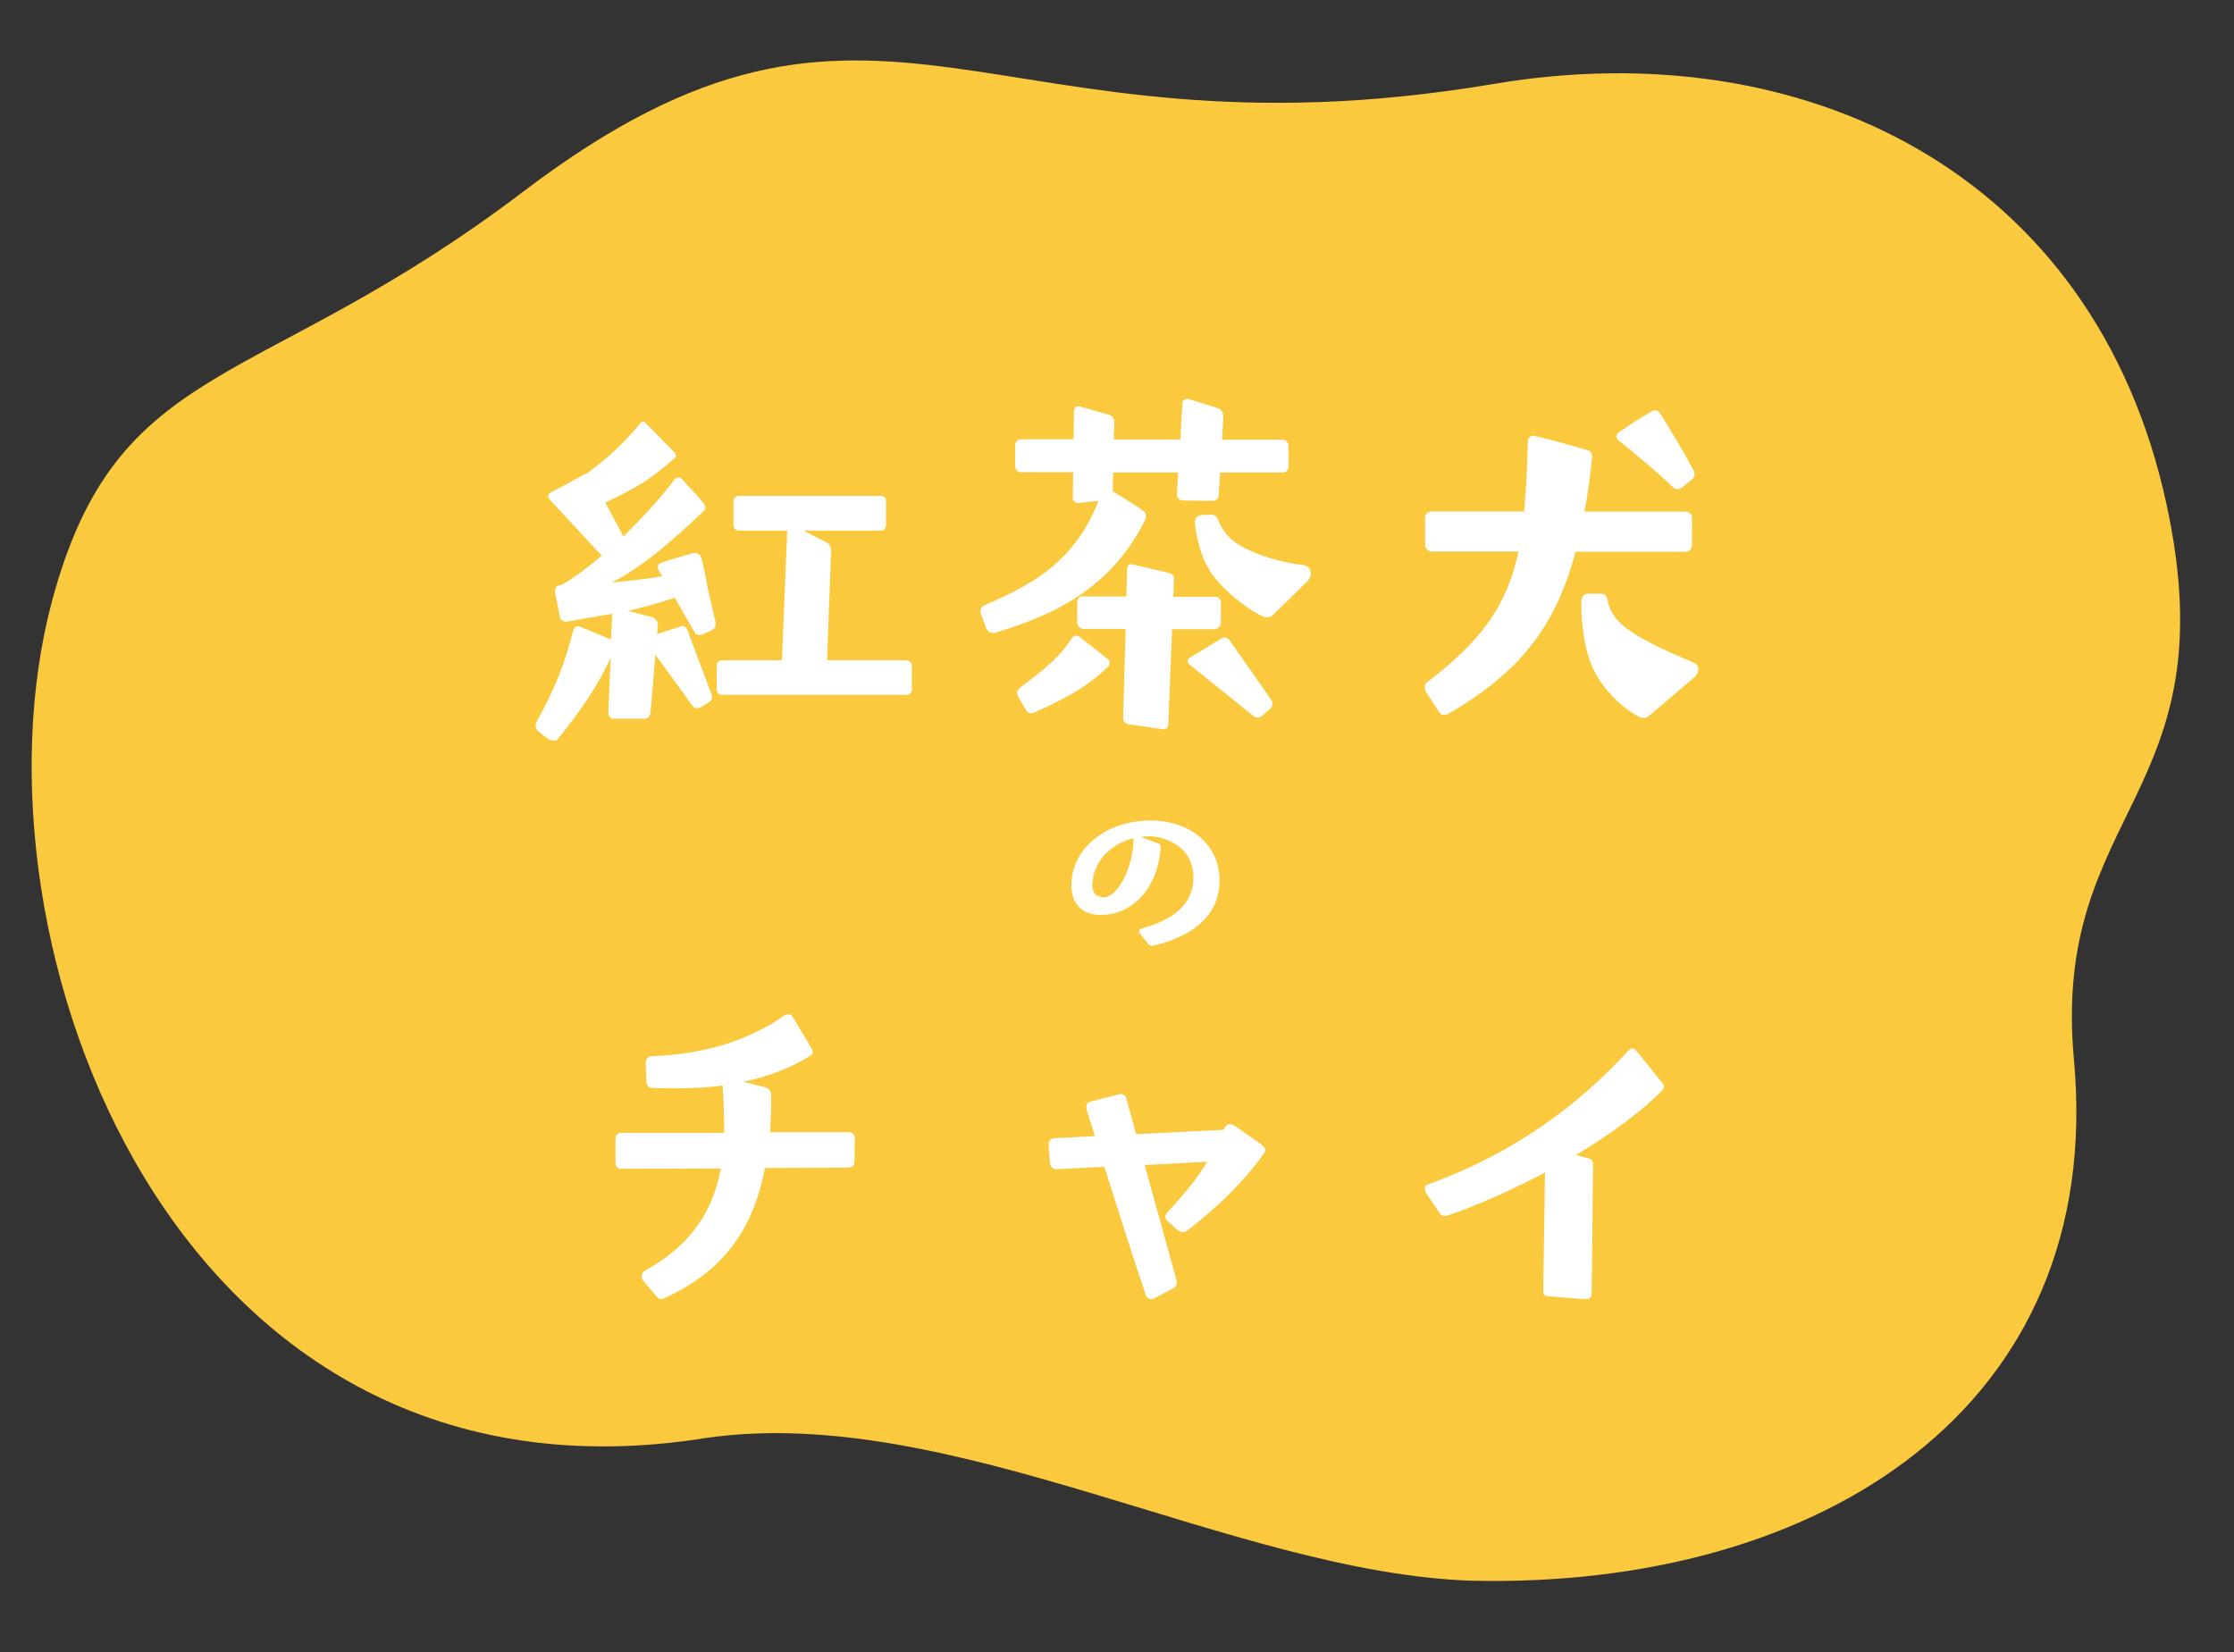
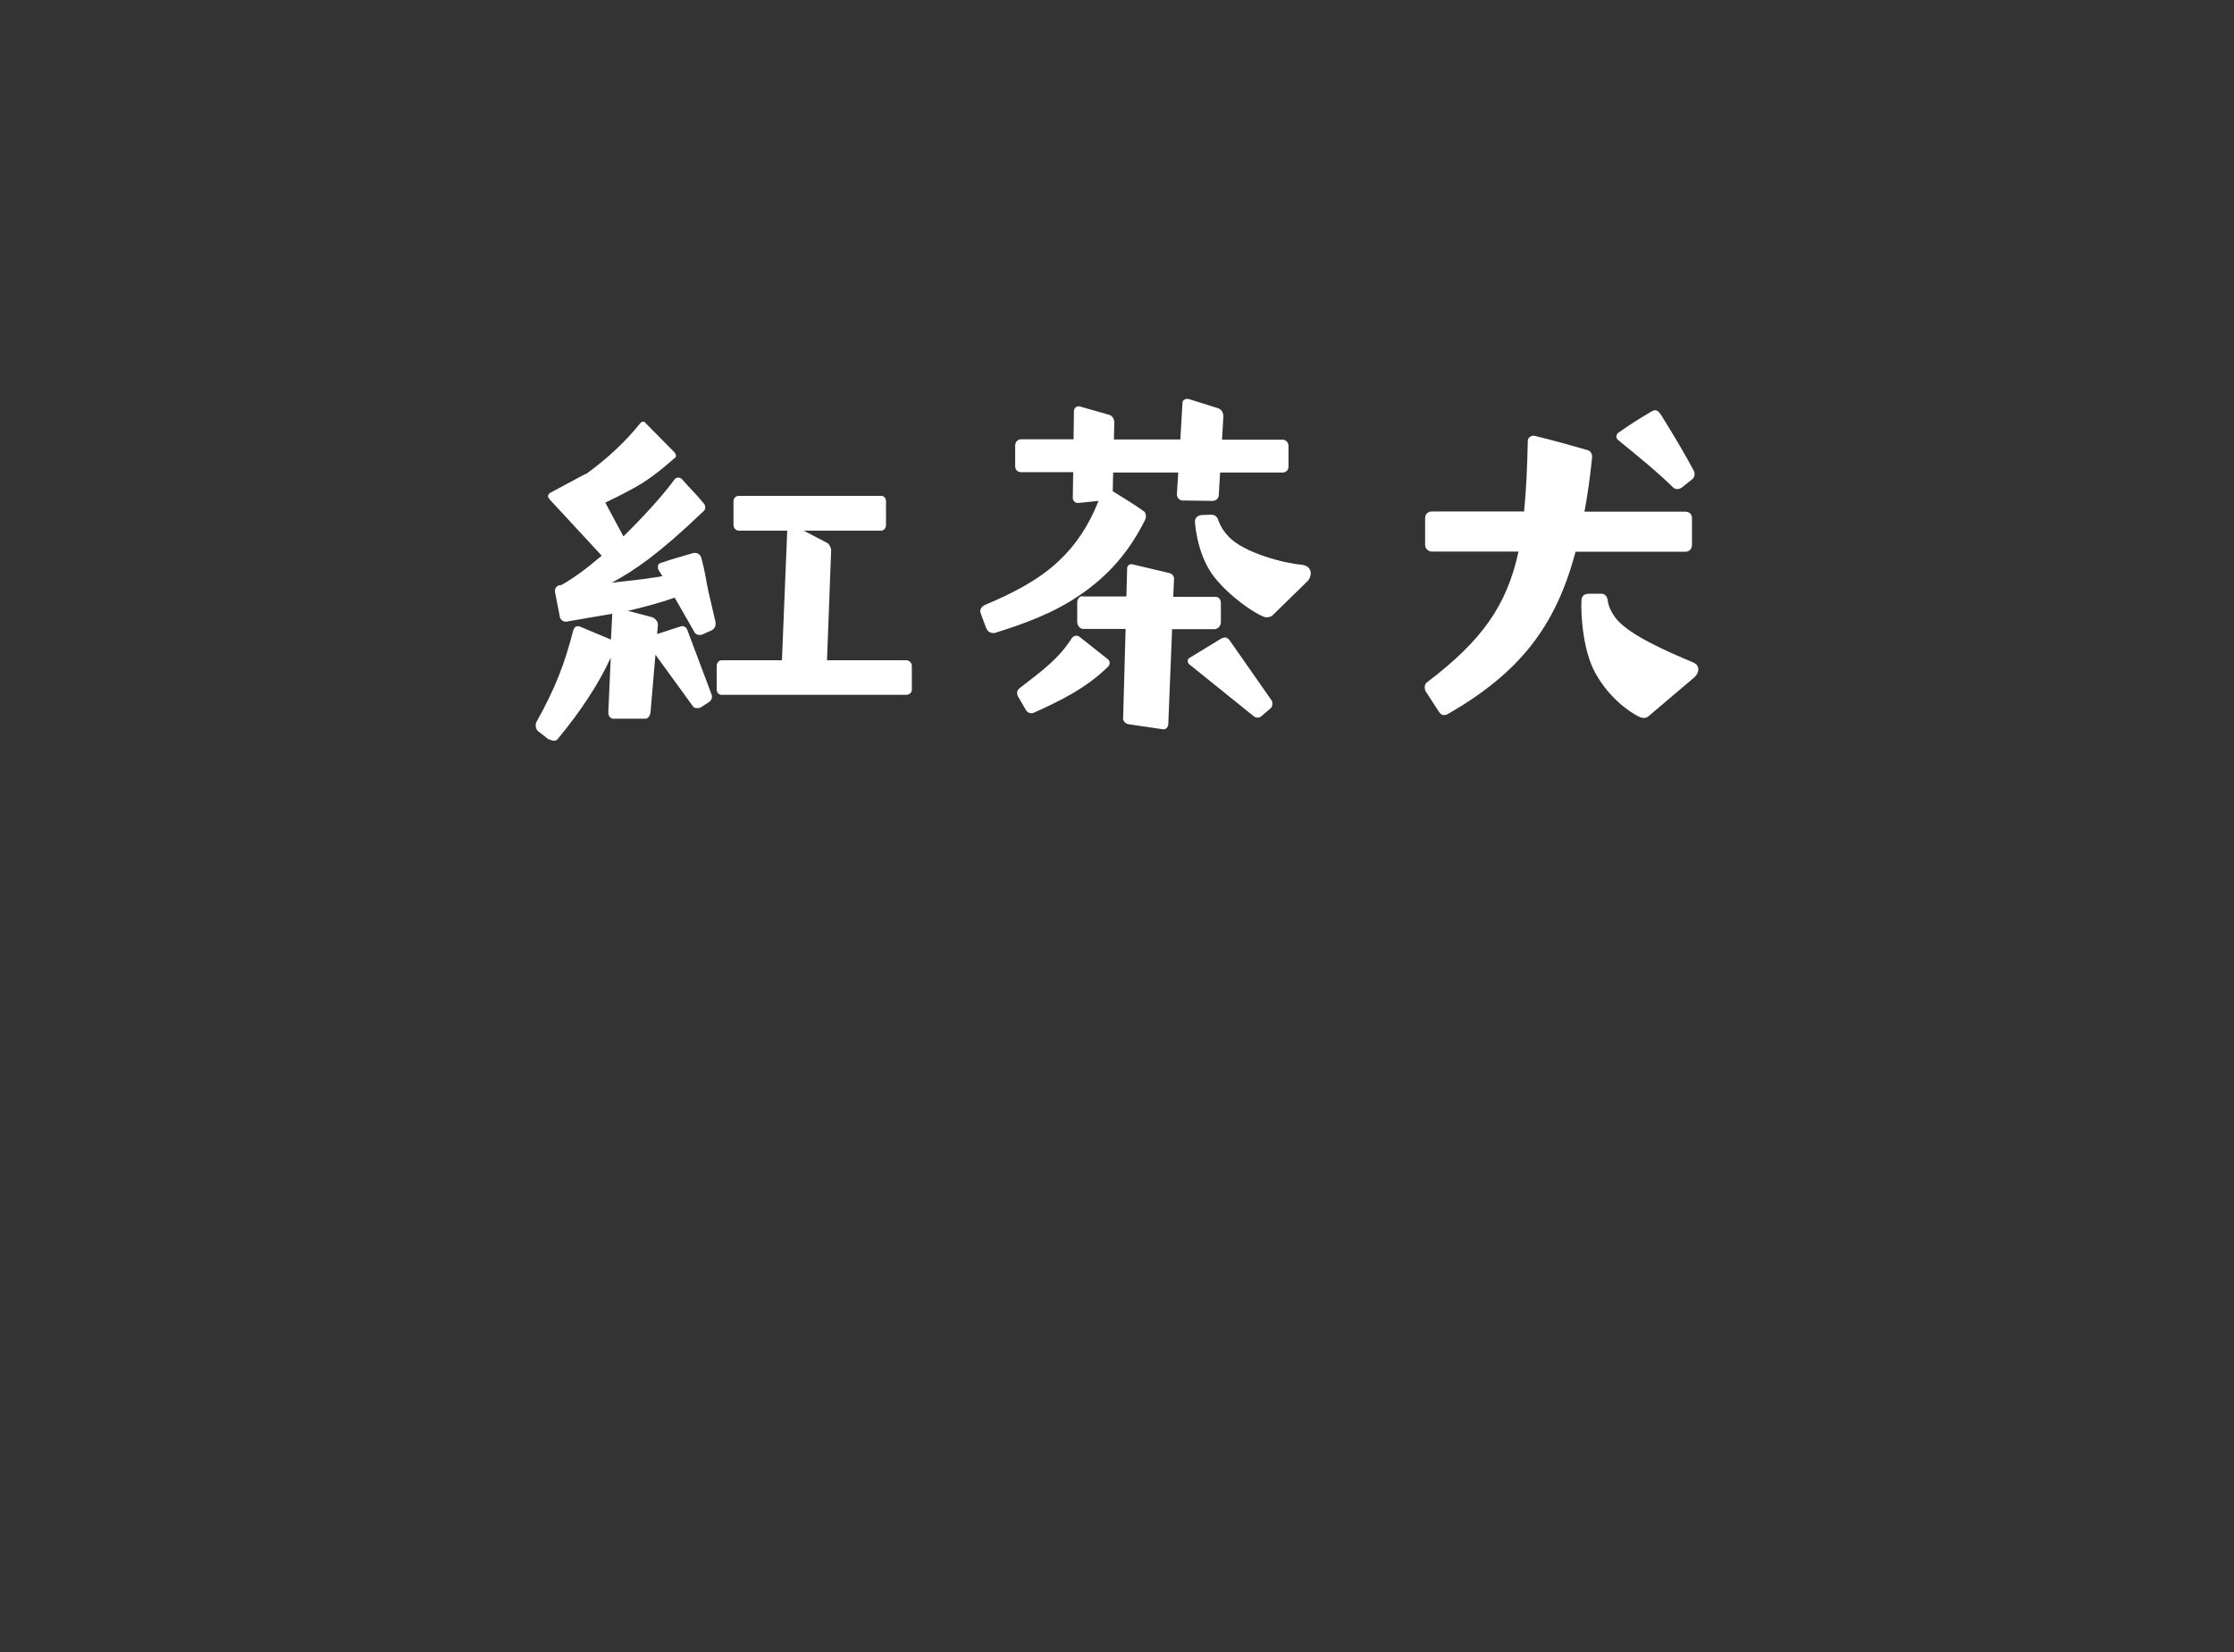
<svg xmlns="http://www.w3.org/2000/svg" width="196" height="145" viewBox="0 0 196 145" fill="none">
  <rect x="0" y="0" width="196" height="145" fill="#333333" stroke="none" />
-   <path d="M131.1 7.358C86.337 14.911 77.387 -7.096 45.917 16.807C22.546 34.558 10.305 31.216 4.548 52.801C-3.373 82.505 15.171 133.697 61.975 126.177C83.408 123.086 108.238 138.02 129.121 138.706C159.641 139.406 184.766 123.545 181.957 92.976C179.936 70.984 195.636 69.893 190.074 44.222C183.746 15.026 158.121 2.799 131.1 7.358Z" fill="#FBC93E" />
-   <path d="M100.787 82.889L99.99 81.871C99.99 81.871 99.943 81.772 99.943 81.716C99.943 81.639 99.99 81.539 100.096 81.495C102.1 80.953 104.702 79.824 104.702 77.013C104.702 73.881 101.561 73.383 100.928 73.383C100.635 73.383 100.353 73.405 100.084 73.439L101.608 74.014C101.772 74.069 101.866 74.213 101.842 74.368C101.502 78.352 99.052 80.289 96.591 80.289C95.114 80.289 94 79.492 94 77.655C94 74.523 96.978 72 100.963 72C104.445 72 107 74.147 107 77.257C107 80.167 104.867 82.115 101.197 82.978C101.151 83 101.092 83 101.045 83C100.963 83 100.893 82.978 100.811 82.878L100.787 82.889ZM96.837 78.739C98.021 78.762 99.451 76.128 99.451 73.594V73.549C97.282 74.069 95.84 75.785 95.84 77.699C95.84 78.452 96.286 78.739 96.837 78.739Z" fill="white" />
  <path d="M48.127 64.878L47.234 64.18C46.986 63.988 46.953 63.605 47.052 63.378C48.706 60.413 49.533 58.285 50.294 55.32C50.41 55.006 50.542 54.866 50.939 55.006L53.602 56.122L53.718 53.855C51.948 54.169 49.798 54.517 49.682 54.552H49.616C49.401 54.552 49.153 54.36 49.12 54.134L48.69 51.936V51.814C48.69 51.622 48.838 51.395 49.12 51.343H49.235C50.344 50.732 51.568 49.808 52.791 48.761L48.226 43.825C48.226 43.825 48.078 43.633 48.078 43.564C48.078 43.407 48.177 43.285 48.326 43.215L51.286 41.628C51.286 41.628 51.435 41.593 51.468 41.558C53.37 40.18 54.991 38.628 56.149 37.163C56.298 36.971 56.546 36.936 56.645 37.128L59.193 39.709C59.193 39.709 59.308 39.866 59.308 39.988C59.308 40.058 59.275 40.18 59.16 40.215C57.902 41.331 56.678 42.291 55.306 42.988C54.545 43.407 53.834 43.756 53.106 44.104L54.694 47.07C56.414 45.378 58.084 43.564 59.16 42.099C59.226 41.977 59.374 41.907 59.523 41.907C59.639 41.907 59.771 41.977 59.854 42.064C60.532 42.866 61.012 43.267 61.756 44.192C61.822 44.261 61.872 44.383 61.872 44.506C61.872 44.663 61.839 44.767 61.723 44.855C57.836 48.587 55.636 50.087 53.668 51.134L54.743 51.011C55.901 50.889 57.009 50.75 58.117 50.558L57.754 49.982C57.754 49.982 57.72 49.825 57.72 49.756C57.72 49.529 57.836 49.407 58.051 49.372C58.944 49.058 59.92 48.796 60.863 48.517H60.979C61.227 48.517 61.442 48.674 61.525 48.936C61.855 50.122 61.922 50.82 62.137 51.831L62.782 54.605V54.761C62.782 55.023 62.633 55.215 62.385 55.337L61.591 55.686C61.591 55.686 61.475 55.721 61.376 55.721C61.227 55.721 61.012 55.651 60.913 55.442L59.193 52.442C57.902 52.895 56.596 53.244 55.273 53.558L55.057 53.593L57.257 54.169C57.505 54.291 57.754 54.552 57.72 54.866L57.654 55.634L59.705 54.971L59.854 54.936C60.069 54.936 60.251 55.093 60.317 55.32L62.434 60.953C62.434 60.953 62.468 61.075 62.468 61.145C62.468 61.337 62.352 61.529 62.137 61.651L61.425 62.105C61.425 62.105 61.243 62.139 61.144 62.139C60.995 62.139 60.863 62.105 60.747 61.913L57.505 57.448L57.075 62.488C57.042 62.837 56.827 63.064 56.645 63.064H53.8C53.552 63.064 53.37 62.837 53.37 62.523L53.585 57.709C52.543 59.977 50.989 62.366 48.905 64.878C48.838 64.948 48.723 65 48.623 65C48.474 65 48.293 64.93 48.193 64.878H48.127ZM63.311 57.936H68.604L69.067 46.564H64.816C64.568 46.564 64.353 46.337 64.353 46.058V43.982C64.353 43.703 64.568 43.511 64.816 43.511H77.304C77.552 43.511 77.734 43.703 77.734 43.982V46.058C77.734 46.337 77.552 46.564 77.304 46.564H70.506L72.59 47.645C72.772 47.767 72.921 48.064 72.921 48.308L72.557 57.936H79.504C79.785 57.936 80 58.163 80 58.442V60.517C80 60.779 79.785 60.971 79.504 60.971H63.311C63.063 60.971 62.881 60.779 62.881 60.517V58.442C62.881 58.18 63.063 57.936 63.311 57.936Z" fill="white" />
  <path d="M86.539 55.157L86.034 53.798C86.034 53.798 86 53.682 86 53.615C86 53.433 86.152 53.218 86.371 53.102C88.831 52.074 91.173 50.864 92.892 49.223C94.358 47.864 95.537 46.106 96.38 43.952L94.627 44.134H94.56C94.307 44.134 94.122 43.918 94.122 43.703L94.156 41.432H89.572C89.286 41.432 89.067 41.216 89.067 40.918V39.095C89.067 38.796 89.286 38.548 89.572 38.548H94.189L94.223 36.028C94.257 35.779 94.476 35.597 94.729 35.663L97.29 36.393C97.576 36.459 97.762 36.757 97.762 37.056L97.728 38.564H103.558L103.744 35.348C103.744 35.083 104.03 34.951 104.3 35.017L106.895 35.829C107.181 35.945 107.333 36.227 107.333 36.525L107.215 38.581H112.54C112.826 38.581 113.045 38.846 113.045 39.128V40.951C113.045 41.25 112.826 41.465 112.54 41.465H107.046L106.929 43.438C106.929 43.736 106.676 43.952 106.372 43.952L103.727 43.918C103.44 43.885 103.255 43.653 103.255 43.371L103.373 41.465H97.661L97.627 43.106C98.503 43.653 99.43 44.2 100.306 44.83C100.525 44.946 100.593 45.278 100.492 45.559C99.144 48.311 97.307 50.466 94.779 52.19C92.403 53.831 89.791 54.759 87.23 55.555H87.163C86.944 55.555 86.657 55.439 86.573 55.19L86.539 55.157ZM89.438 60.395C90.347 59.699 91.274 59.003 92.083 58.273C92.892 57.544 93.515 56.815 94.055 55.969C94.206 55.787 94.459 55.721 94.678 55.853L97.172 57.826C97.29 57.892 97.357 58.041 97.357 58.157C97.357 58.273 97.324 58.373 97.256 58.456C96.262 59.45 95.133 60.246 93.987 60.909C92.892 61.539 91.78 62.053 90.684 62.55C90.617 62.583 90.533 62.583 90.465 62.583C90.28 62.583 90.095 62.467 90.027 62.335L89.303 61.092C89.303 61.092 89.235 60.909 89.235 60.793C89.235 60.644 89.303 60.495 89.454 60.395H89.438ZM95.015 52.339H98.823L98.891 49.853C98.891 49.637 99.11 49.455 99.363 49.521L102.598 50.284C102.851 50.35 103.036 50.582 103.002 50.831L102.935 52.372H106.676C106.895 52.372 107.114 52.588 107.114 52.886V54.577C107.114 54.908 106.895 55.157 106.608 55.207H102.834L102.497 63.594C102.463 63.843 102.244 64.042 102.025 63.992L98.975 63.545C98.722 63.478 98.503 63.246 98.537 62.998L98.756 55.19H95.015C94.729 55.157 94.51 54.892 94.51 54.56V52.87C94.51 52.538 94.729 52.289 95.015 52.323V52.339ZM104.367 57.727L107.198 56.002C107.198 56.002 107.384 55.936 107.451 55.936C107.603 55.936 107.737 56.002 107.855 56.152L111.562 61.456C111.63 61.572 111.63 61.639 111.63 61.755C111.63 61.904 111.596 62.053 111.478 62.152L110.703 62.815C110.585 62.931 110.484 62.965 110.332 62.965C110.214 62.965 110.08 62.931 109.995 62.849L104.317 58.273C104.317 58.273 104.199 58.124 104.199 58.025C104.199 57.925 104.232 57.809 104.35 57.727H104.367ZM105.361 45.195L106.271 45.162C106.558 45.162 106.827 45.344 106.895 45.675C107.08 46.189 107.367 46.637 107.805 47.101C109.153 48.527 112.725 49.438 114.191 49.554C114.781 49.621 115 49.952 115 50.317C115 50.566 114.882 50.864 114.629 51.079L111.664 53.98C111.512 54.129 111.327 54.163 111.158 54.163C111.04 54.163 110.939 54.163 110.821 54.096C110.012 53.765 107.923 52.406 106.49 50.582C105.243 48.941 104.906 46.736 104.839 45.791V45.725C104.839 45.477 105.058 45.245 105.345 45.211L105.361 45.195Z" fill="white" />
  <path d="M126.303 62.546L125.065 60.645C125.065 60.645 125 60.46 125 60.342C125 60.157 125.033 60.006 125.179 59.888C130.035 56.204 132.202 53.125 133.228 48.398H125.603C125.326 48.398 125.033 48.146 125.033 47.809V45.437C125.033 45.135 125.277 44.882 125.603 44.882H133.717C133.896 43.065 133.994 41.013 134.043 38.641C134.075 38.389 134.32 38.204 134.613 38.237C136.145 38.608 137.774 39.062 139.289 39.499C139.566 39.566 139.713 39.869 139.68 40.172C139.501 41.888 139.289 43.435 139.012 44.899H147.876C148.202 44.899 148.446 45.118 148.446 45.454V47.826C148.446 48.163 148.202 48.415 147.876 48.415H138.23C136.487 54.992 133.31 59.047 126.988 62.68C126.874 62.714 126.809 62.748 126.711 62.748C126.532 62.748 126.385 62.68 126.32 62.529L126.303 62.546ZM139.273 52.099H140.511C140.788 52.099 141 52.318 141.049 52.654C141.081 53.024 141.293 53.697 141.864 54.37C143.069 55.783 146.409 57.23 148.462 58.088C148.853 58.239 149 58.458 149 58.727C149 59.03 148.821 59.316 148.576 59.501L144.633 62.849C144.487 62.966 144.356 63 144.21 63C144.096 63 143.998 62.966 143.884 62.933C142.792 62.411 141.114 61.116 139.99 59.097C138.817 57.045 138.686 53.63 138.752 52.671C138.752 52.335 138.996 52.116 139.289 52.116L139.273 52.099ZM142.043 37.935C143.134 37.161 143.819 36.74 144.878 36.118C144.992 36.05 145.09 36 145.204 36C145.481 36 145.627 36.252 145.807 36.522C146.768 38.086 147.729 39.651 148.609 41.316C148.642 41.383 148.674 41.501 148.674 41.619C148.674 41.77 148.609 41.955 148.462 42.056L147.534 42.796C147.42 42.864 147.322 42.914 147.175 42.914C147.029 42.914 146.898 42.88 146.784 42.763C145.301 41.316 143.591 39.936 141.961 38.608C141.847 38.49 141.815 38.422 141.815 38.305C141.815 38.153 141.929 38.002 142.026 37.935H142.043Z" fill="white" />
-   <path d="M57.671 113.847L56.447 112.388C56.331 112.269 56.298 112.133 56.298 112.014C56.298 111.794 56.398 111.607 56.662 111.454C60.945 109.095 62.632 105.87 63.243 102.527L54.496 102.561C54.165 102.561 54 102.374 54 102.035V99.964C54 99.625 54.215 99.404 54.496 99.404H63.524C63.557 98.012 63.491 96.671 63.409 95.398V95.246C62.119 95.433 60.713 95.5 59.192 95.5C58.547 95.5 57.902 95.5 57.208 95.466C56.927 95.466 56.712 95.212 56.712 94.94L56.646 93.328C56.646 92.989 56.828 92.683 57.142 92.683C61.094 92.564 65.343 91.563 68.799 89.119C68.898 89.051 69.014 89 69.13 89C69.312 89 69.461 89.068 69.593 89.305L71.18 91.97C71.329 92.191 71.329 92.496 71.213 92.564C69.56 93.616 67.576 94.431 65.211 94.923L67.261 95.449C67.443 95.483 67.658 95.789 67.658 96.094C67.658 97.215 67.625 98.352 67.559 99.353H74.504C74.785 99.353 75 99.574 75 99.913L74.967 101.933C74.967 102.272 74.719 102.459 74.421 102.459L67.113 102.493C66.104 107.788 63.508 111.573 58.233 113.932C58.117 113.966 58.051 114 57.985 114C57.869 114 57.77 113.932 57.654 113.813L57.671 113.847Z" fill="white" />
-   <path d="M100.526 113.618C99.642 111.085 98.104 106.227 96.893 102.388L92.655 102.595C92.376 102.595 92.164 102.388 92.115 102.037L92 100.46V100.396C92 100.078 92.246 99.871 92.573 99.871L96.059 99.696L95.338 97.37L95.306 97.131C95.306 96.892 95.42 96.749 95.633 96.669L98.153 96.032C98.153 96.032 98.268 96 98.333 96C98.513 96 98.693 96.112 98.791 96.287L99.675 99.52L107.334 99.138L107.449 98.963C107.563 98.756 107.727 98.644 107.907 98.644C108.054 98.644 108.185 98.676 108.332 98.788L110.64 100.412C110.885 100.588 111 100.731 111 100.906C111 101.018 110.967 101.113 110.885 101.225C109.674 102.945 107.547 105.382 104.127 108.011C103.979 108.074 103.881 108.122 103.767 108.122C103.619 108.122 103.521 108.09 103.407 107.979C103.079 107.772 102.916 107.596 102.703 107.373C102.588 107.31 102.523 107.198 102.425 107.135C102.326 107.023 102.245 106.88 102.245 106.784C102.245 106.641 102.31 106.497 102.425 106.37C104.127 104.538 105.125 103.28 105.91 101.942L100.428 102.228L103.21 112.296C103.21 112.407 103.243 112.471 103.243 112.535C103.243 112.789 103.128 112.917 102.916 113.06L101.246 113.936C101.132 113.968 101.066 114 100.968 114C100.788 114 100.608 113.857 100.51 113.65L100.526 113.618Z" fill="white" />
-   <path d="M135.397 113.284L135.551 102.885C132.862 104.308 129.967 105.634 127.09 106.637C126.987 106.669 126.833 106.701 126.747 106.701C126.559 106.701 126.405 106.637 126.302 106.443L125.069 104.615C125.069 104.615 125 104.437 125 104.324C125 104.178 125.069 104.001 125.257 103.936C132.931 101.186 138.6 96.852 142.848 92.21C143.003 92.065 143.105 92 143.225 92C143.345 92 143.448 92.065 143.568 92.21L145.88 95.073C145.88 95.073 146 95.251 146 95.316C146 95.429 145.932 95.558 145.812 95.704C144.064 97.483 141.409 99.456 138.275 101.348L139.354 101.639C139.697 101.752 139.765 101.93 139.765 102.205L139.645 113.494C139.645 113.882 139.457 114.028 139.046 113.996L135.877 113.753C135.466 113.721 135.397 113.575 135.397 113.252V113.284Z" fill="white" />
</svg>